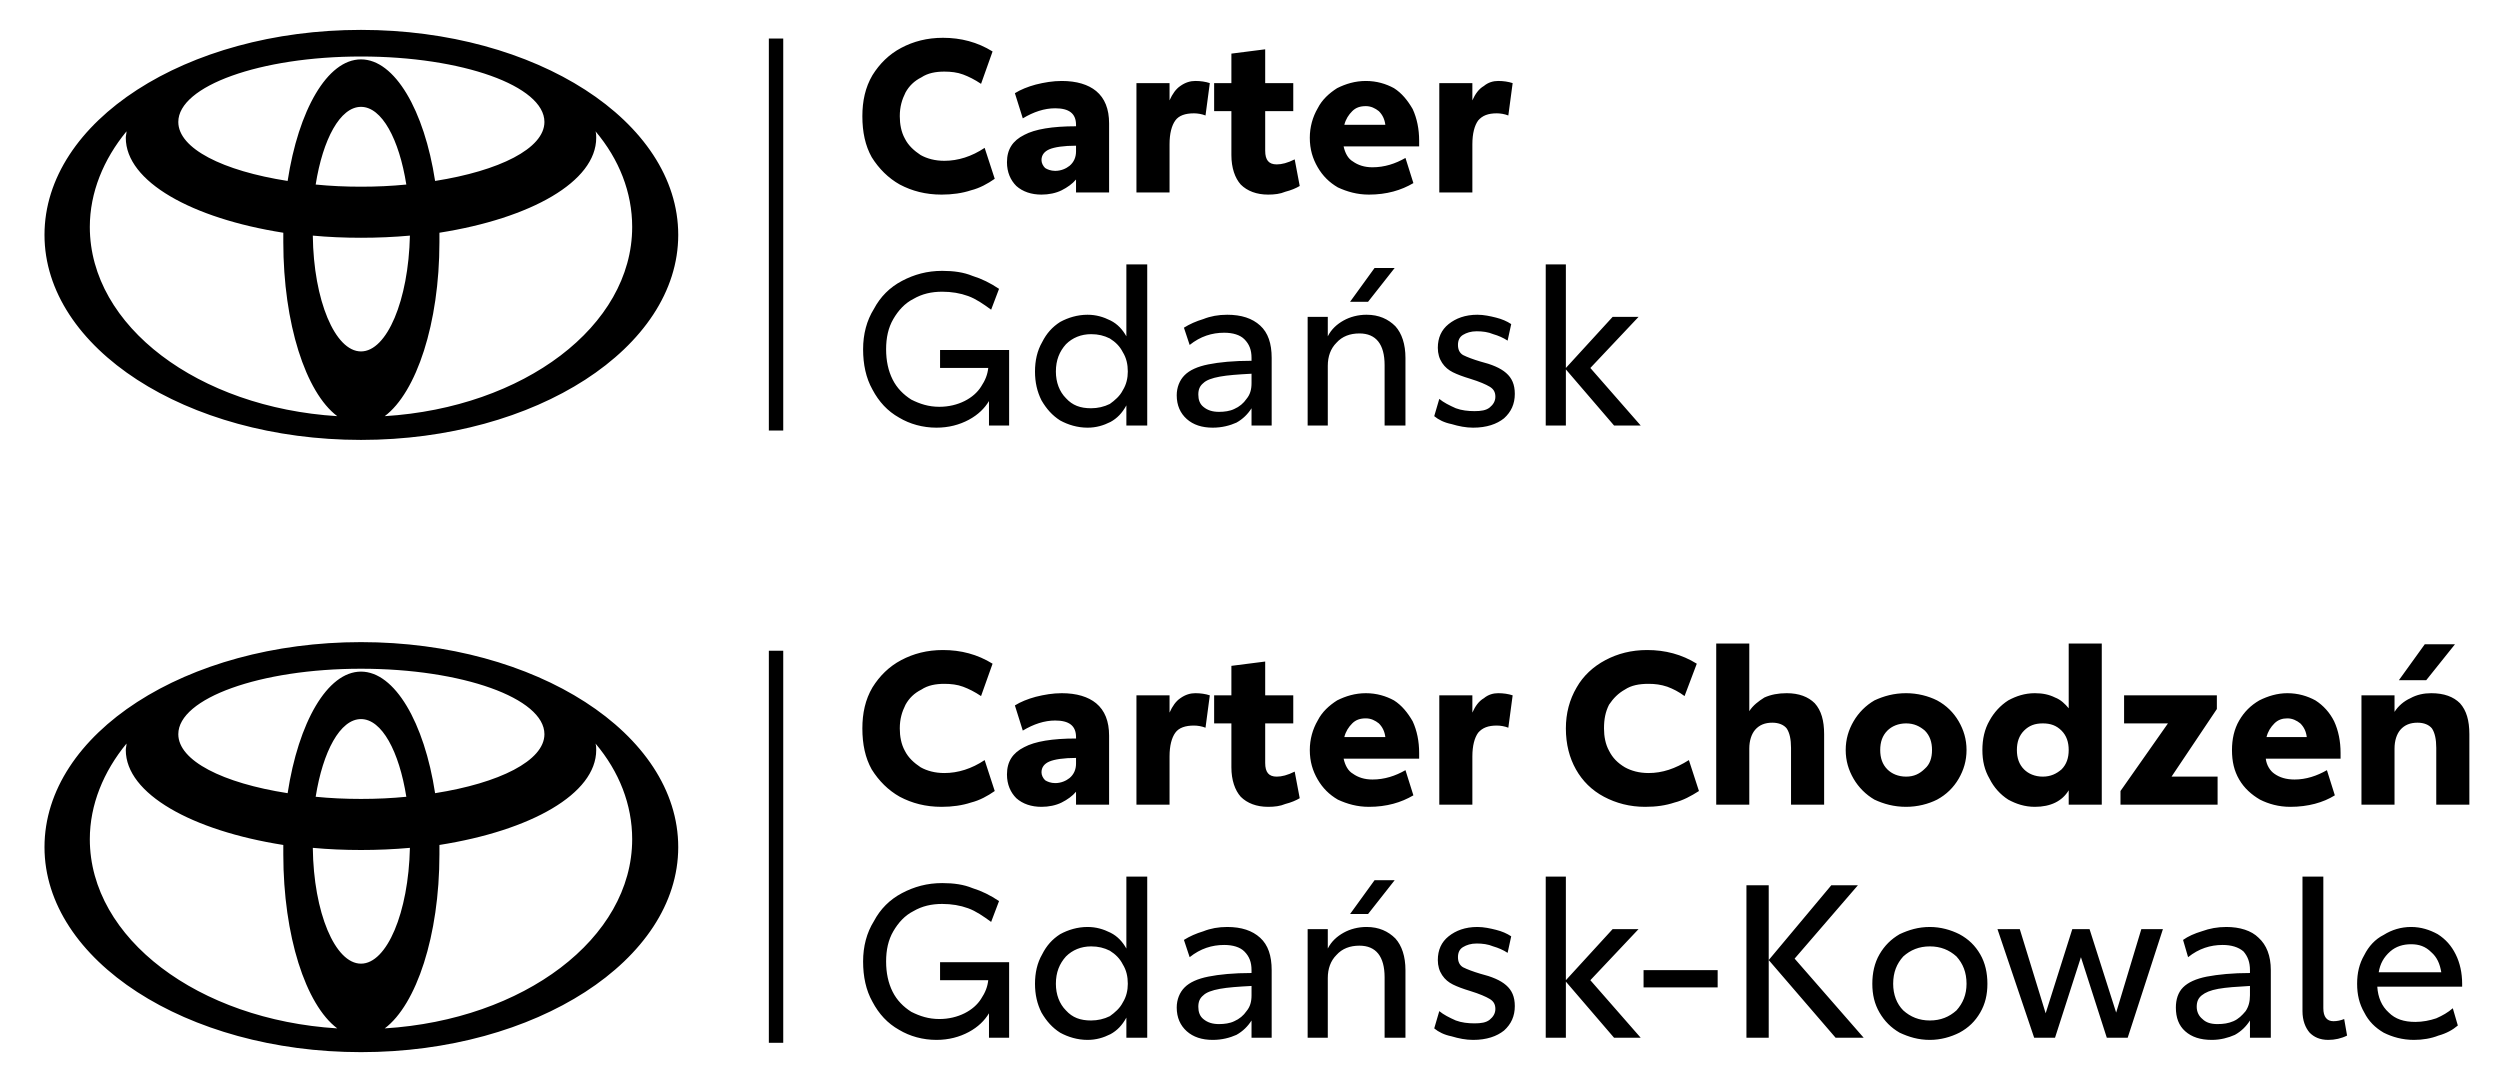
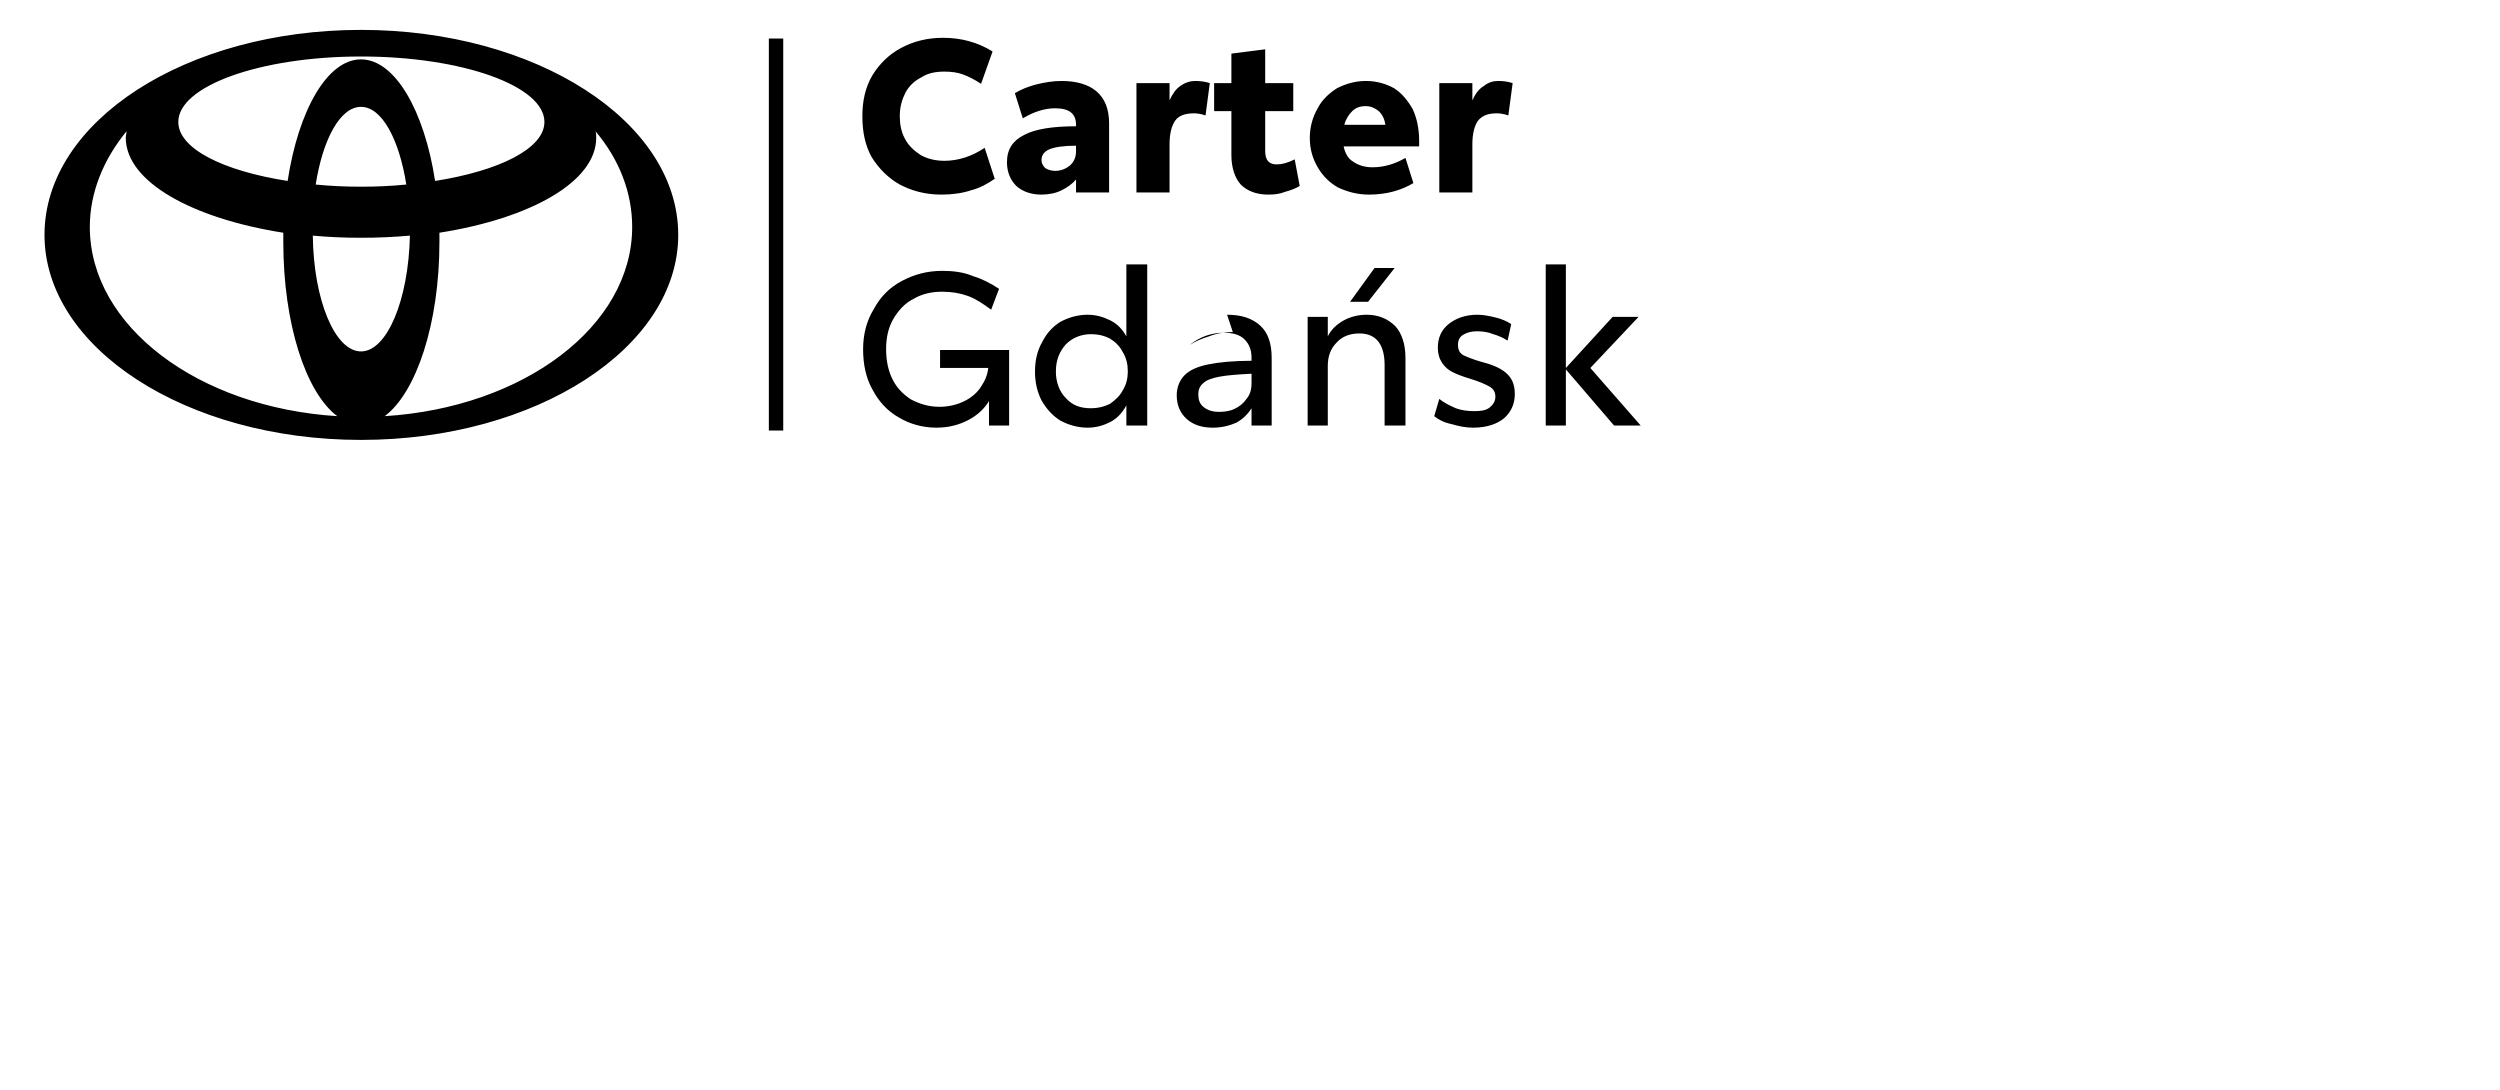
<svg xmlns="http://www.w3.org/2000/svg" id="Layer_1" version="1.1" viewBox="0 0 418.197 182.312">
-   <path d="M295.869,160.597l10.472-12.515h4.451l-10.59,12.275,11.553,13.236h-4.696l-11.191-12.996ZM295.869,148.082v25.511h-3.727v-25.511h3.727ZM157.491,134.966c-2.646,0-4.931-.602-6.975-1.683-1.927-1.083-3.492-2.649-4.696-4.573-1.081-1.925-1.565-4.211-1.565-6.858,0-2.529.484-4.813,1.687-6.86,1.203-1.925,2.768-3.49,4.813-4.571,2.045-1.083,4.329-1.685,6.98-1.685,3.008,0,5.772.721,8.301,2.287l-1.927,5.415c-1.081-.724-2.045-1.203-3.008-1.565-.959-.362-2.045-.482-3.126-.482-1.443,0-2.768.242-3.85.964-1.203.602-2.049,1.443-2.651,2.526-.602,1.203-.959,2.407-.959,3.972,0,1.323.24,2.646.841,3.73.602,1.203,1.565,2.045,2.646,2.766,1.081.602,2.407.964,3.972.964,2.284,0,4.573-.721,6.736-2.167l1.687,5.175c-1.203.841-2.529,1.565-3.972,1.925-1.443.482-3.13.721-4.935.721ZM177.59,115.956c2.524,0,4.451.602,5.772,1.685,1.448,1.203,2.167,3.008,2.167,5.415v11.551h-5.532v-2.167c-.602.721-1.448,1.323-2.407,1.805-.964.482-2.167.721-3.37.721-1.687,0-3.13-.479-4.211-1.443-.964-.964-1.565-2.287-1.565-3.972,0-2.164.964-3.61,2.886-4.571,1.805-.964,4.696-1.445,8.667-1.445v-.24c0-1.925-1.203-2.768-3.492-2.768-1.805,0-3.61.602-5.415,1.685l-1.321-4.211c.959-.602,2.162-1.083,3.488-1.443,1.443-.362,2.886-.602,4.334-.602ZM176.504,130.997c.964,0,1.805-.362,2.407-.844.724-.602,1.086-1.443,1.086-2.407v-.961c-2.049,0-3.61.24-4.456.602-.841.36-1.321.961-1.321,1.805,0,.482.24.961.602,1.323.362.24.964.482,1.683.482ZM199.968,115.956c.841,0,1.687.12,2.407.36l-.719,5.415c-.602-.24-1.325-.36-1.927-.36-1.443,0-2.529.36-3.13,1.203-.602.841-.959,2.164-.959,3.969v8.063h-5.537v-18.291h5.537v2.888c.479-1.083,1.081-1.925,1.805-2.407.841-.602,1.683-.841,2.524-.841ZM212.123,134.966c-1.927,0-3.492-.602-4.573-1.683-.964-1.083-1.565-2.768-1.565-4.935v-7.34h-2.886v-4.693h2.886v-4.933l5.654-.721v5.654h4.696v4.693h-4.696v6.618c0,1.565.602,2.287,1.927,2.287.841,0,1.805-.24,3.008-.841l.841,4.451c-.602.362-1.443.721-2.407.964-.841.36-1.805.479-2.886.479ZM228.969,134.966c-1.927,0-3.61-.479-5.175-1.203-1.443-.841-2.529-1.925-3.37-3.368-.841-1.445-1.321-3.008-1.321-4.933,0-1.805.479-3.49,1.321-4.935.724-1.443,1.927-2.526,3.248-3.368,1.448-.721,3.008-1.203,4.813-1.203s3.37.482,4.696,1.203c1.321.841,2.284,2.045,3.126,3.49.724,1.563,1.086,3.368,1.086,5.293v.964h-12.634c.24,1.083.719,2.045,1.565,2.526.841.602,1.922.964,3.248.964,2.045,0,3.85-.602,5.532-1.565l1.325,4.211c-2.045,1.203-4.451,1.925-7.459,1.925ZM231.738,123.295c-.122-.964-.484-1.685-1.086-2.287-.602-.482-1.321-.841-2.167-.841-.959,0-1.683.24-2.284.841s-1.081,1.323-1.325,2.287h6.862ZM250.628,115.956c.841,0,1.683.12,2.407.36l-.724,5.415c-.602-.24-1.321-.36-1.922-.36-1.448,0-2.407.36-3.13,1.203-.602.841-.964,2.164-.964,3.969v8.063h-5.532v-18.291h5.532v2.888c.484-1.083,1.086-1.925,1.927-2.407.719-.602,1.565-.841,2.407-.841ZM275.173,134.966c-2.524,0-4.813-.602-6.858-1.683-2.045-1.083-3.61-2.649-4.691-4.573-1.086-1.925-1.687-4.211-1.687-6.858,0-2.529.602-4.813,1.805-6.86,1.086-1.925,2.768-3.49,4.813-4.571,2.045-1.083,4.334-1.685,6.98-1.685,3.008,0,5.777.721,8.301,2.287l-2.045,5.415c-.964-.724-1.922-1.203-2.886-1.565-1.086-.362-2.045-.482-3.13-.482-1.565,0-2.886.242-3.972.964-1.081.602-1.922,1.443-2.646,2.526-.602,1.203-.841,2.407-.841,3.972,0,1.323.24,2.646.841,3.73.602,1.203,1.443,2.045,2.646,2.766,1.086.602,2.407.964,3.972.964,2.289,0,4.451-.721,6.74-2.167l1.683,5.175c-1.321.841-2.646,1.565-4.089,1.925-1.443.482-3.008.721-4.935.721ZM298.877,115.956c2.049,0,3.61.602,4.696,1.685,1.081,1.203,1.565,2.886,1.565,5.173v11.793h-5.537v-9.506c0-1.443-.24-2.526-.724-3.248-.479-.602-1.321-.964-2.407-.964-1.203,0-2.162.362-2.886,1.203-.602.721-.964,1.805-.964,3.128v9.387h-5.532v-26.954h5.532v11.311c.602-.964,1.565-1.685,2.529-2.287,1.081-.482,2.284-.721,3.727-.721ZM318.853,134.966c-2.045,0-3.732-.479-5.293-1.203-1.448-.841-2.651-2.045-3.492-3.488-.841-1.445-1.321-3.008-1.321-4.813s.479-3.37,1.321-4.813c.841-1.445,2.045-2.649,3.492-3.49,1.561-.721,3.248-1.203,5.293-1.203,1.927,0,3.732.482,5.175,1.203,1.565.841,2.768,2.045,3.61,3.49.841,1.443,1.321,3.008,1.321,4.813s-.479,3.368-1.321,4.813c-.841,1.443-2.045,2.646-3.61,3.488-1.443.724-3.248,1.203-5.175,1.203ZM318.853,129.913c1.325,0,2.284-.482,3.13-1.323.841-.721,1.203-1.805,1.203-3.128s-.362-2.407-1.203-3.25c-.846-.721-1.805-1.203-3.13-1.203s-2.407.482-3.13,1.203c-.841.844-1.203,1.925-1.203,3.25s.362,2.407,1.203,3.248c.724.721,1.805,1.203,3.13,1.203ZM351.582,107.653v26.954h-5.532v-2.407c-1.086,1.805-3.008,2.766-5.659,2.766-1.683,0-3.126-.479-4.451-1.203-1.321-.841-2.407-2.045-3.126-3.488-.846-1.445-1.203-3.008-1.203-4.813s.357-3.49,1.203-4.935c.719-1.323,1.805-2.526,3.126-3.368,1.325-.721,2.768-1.203,4.451-1.203,1.325,0,2.407.24,3.37.721.964.362,1.687,1.083,2.289,1.805v-10.83h5.532ZM341.716,129.913c1.325,0,2.284-.482,3.13-1.203.841-.841,1.203-1.925,1.203-3.248s-.362-2.407-1.203-3.25c-.846-.841-1.805-1.203-3.13-1.203s-2.284.362-3.13,1.203c-.841.844-1.203,1.925-1.203,3.25s.362,2.407,1.203,3.248c.724.721,1.805,1.203,3.13,1.203ZM354.712,132.32l7.939-11.311h-7.337v-4.693h15.52v2.287l-7.582,11.311h7.704v4.693h-16.244v-2.287ZM383.107,134.966c-1.922,0-3.61-.479-5.053-1.203-1.443-.841-2.646-1.925-3.488-3.368-.841-1.445-1.203-3.008-1.203-4.933,0-1.805.362-3.49,1.203-4.935.841-1.443,1.922-2.526,3.37-3.368,1.443-.721,3.008-1.203,4.691-1.203,1.805,0,3.37.482,4.691,1.203,1.325.841,2.407,2.045,3.13,3.49.724,1.563,1.081,3.368,1.081,5.293v.964h-12.512c.122,1.083.724,2.045,1.443,2.526.841.602,1.927.964,3.37.964,1.927,0,3.732-.602,5.415-1.565l1.325,4.211c-1.927,1.203-4.456,1.925-7.464,1.925ZM385.875,123.295c-.118-.964-.479-1.685-1.081-2.287-.602-.482-1.325-.841-2.167-.841s-1.565.24-2.167.841-1.081,1.323-1.321,2.287h6.736ZM406.693,115.956c2.167,0,3.732.602,4.813,1.685,1.081,1.203,1.565,2.886,1.565,5.173v11.793h-5.537v-9.506c0-1.443-.24-2.526-.719-3.248-.484-.602-1.325-.964-2.407-.964-1.203,0-2.167.362-2.891,1.203-.602.721-.964,1.805-.964,3.128v9.387h-5.532v-18.291h5.532v2.768c.602-.964,1.565-1.805,2.651-2.287,1.081-.602,2.284-.841,3.488-.841ZM405.612,107.772h5.053l-4.813,6.016h-4.573l4.334-6.016ZM168.805,160.959v12.634h-3.37v-4.092c-.724,1.203-1.805,2.287-3.37,3.128s-3.37,1.323-5.415,1.323c-2.284,0-4.451-.602-6.256-1.685-1.927-1.081-3.37-2.646-4.451-4.691-1.086-1.927-1.565-4.211-1.565-6.74s.602-4.813,1.805-6.738c1.081-2.045,2.646-3.61,4.691-4.693,2.049-1.081,4.211-1.683,6.74-1.683,1.927,0,3.61.24,5.053.841,1.565.482,3.008,1.203,4.451,2.167l-1.321,3.488c-1.325-.961-2.529-1.805-3.85-2.284-1.325-.482-2.768-.724-4.334-.724-1.805,0-3.37.362-4.813,1.203-1.443.724-2.529,1.927-3.37,3.37s-1.203,3.128-1.203,5.053.362,3.61,1.086,5.055c.719,1.443,1.805,2.526,3.126,3.368,1.443.724,2.891,1.203,4.696,1.203,1.561,0,3.008-.36,4.211-.961s2.162-1.445,2.764-2.407c.724-1.083,1.086-2.047,1.203-3.128h-8.061v-3.008h11.553ZM191.907,146.639v26.954h-3.488v-3.37c-.724,1.323-1.565,2.167-2.651,2.768-1.203.602-2.407.961-3.85.961-1.683,0-3.248-.482-4.573-1.203-1.321-.841-2.284-1.925-3.126-3.368-.724-1.445-1.086-3.008-1.086-4.813s.362-3.49,1.203-4.935c.724-1.443,1.687-2.526,3.008-3.368,1.325-.721,2.891-1.203,4.573-1.203,1.443,0,2.646.36,3.85.961s2.049,1.565,2.651,2.649v-12.033h3.488ZM182.521,170.705c1.086,0,2.167-.242,3.13-.721.841-.602,1.683-1.325,2.167-2.287.602-.964.841-2.047.841-3.128,0-1.203-.24-2.287-.841-3.25-.484-.961-1.203-1.685-2.167-2.287-.964-.479-1.927-.721-3.13-.721-1.683,0-3.126.602-4.211,1.685-1.081,1.203-1.683,2.646-1.683,4.573,0,1.805.602,3.368,1.683,4.451,1.086,1.203,2.407,1.685,4.211,1.685ZM205.265,155.062c2.407,0,4.211.602,5.532,1.805,1.325,1.203,1.927,3.008,1.927,5.415v11.311h-3.37v-2.888c-.602.961-1.443,1.805-2.529,2.407-1.081.482-2.407.841-3.967.841-1.805,0-3.253-.482-4.334-1.443-1.081-.964-1.683-2.287-1.683-3.972,0-1.323.479-2.526,1.321-3.368.841-.844,2.167-1.445,3.972-1.805,1.805-.362,4.211-.602,7.22-.602v-.482c0-1.323-.362-2.287-1.203-3.128-.724-.724-1.927-1.083-3.37-1.083-2.045,0-3.972.602-5.777,2.045l-.959-2.888c.959-.602,2.045-1.081,3.248-1.443,1.203-.482,2.524-.721,3.972-.721ZM203.94,171.307c.841,0,1.805-.12,2.529-.482.841-.362,1.561-.964,2.045-1.685.602-.721.841-1.563.841-2.646v-1.565c-2.284.12-3.972.242-5.293.482-1.325.24-2.289.602-2.768,1.083-.602.482-.841,1.083-.841,1.925s.24,1.565.841,2.045c.719.602,1.565.844,2.646.844ZM228.607,155.062c2.045,0,3.61.721,4.813,1.925,1.081,1.203,1.683,3.008,1.683,5.295v11.311h-3.488v-10.108c0-3.49-1.443-5.295-4.211-5.295-1.565,0-2.886.482-3.85,1.565-.964.961-1.443,2.284-1.443,3.85v9.988h-3.37v-18.171h3.37v3.25c.602-1.203,1.561-2.047,2.646-2.649,1.081-.602,2.407-.961,3.85-.961ZM239.916,172.028l.846-2.888c.719.602,1.683,1.083,2.764,1.565.964.36,2.049.482,3.13.482s1.927-.122,2.529-.602c.602-.482.959-1.083.959-1.805,0-.844-.357-1.325-.959-1.685-.602-.362-1.687-.844-3.253-1.323-1.203-.362-2.162-.724-2.886-1.083-.724-.362-1.325-.844-1.805-1.565s-.724-1.563-.724-2.526c0-1.685.602-3.008,1.805-3.972,1.203-.961,2.768-1.563,4.813-1.563,1.086,0,2.167.24,3.13.482.964.24,1.805.602,2.529,1.081l-.602,2.768c-.724-.482-1.565-.841-2.407-1.083-.846-.36-1.805-.482-2.768-.482s-1.687.242-2.289.602c-.602.362-.841.964-.841,1.685s.24,1.323.841,1.685c.724.362,1.687.721,2.891,1.083,1.922.482,3.37,1.083,4.329,1.925.964.841,1.448,1.925,1.448,3.49,0,1.685-.602,3.008-1.805,4.092-1.203.961-2.891,1.563-5.175,1.563-1.203,0-2.407-.24-3.61-.602-1.203-.24-2.167-.721-2.891-1.323ZM258.567,146.639h3.37v17.328l7.821-8.545h4.334l-8.061,8.545,8.423,9.626h-4.456l-8.061-9.387v9.387h-3.37v-26.954ZM287.328,162.282v2.888h-12.395v-2.888h12.395ZM322.825,173.953c-1.927,0-3.492-.482-5.053-1.203-1.448-.841-2.529-1.925-3.37-3.368-.841-1.445-1.203-3.008-1.203-4.813s.362-3.49,1.203-4.935c.841-1.443,1.922-2.526,3.37-3.368,1.561-.721,3.126-1.203,5.053-1.203,1.805,0,3.488.482,4.931,1.203,1.565.841,2.651,1.925,3.492,3.368.841,1.445,1.203,3.13,1.203,4.935s-.362,3.368-1.203,4.813c-.841,1.443-1.927,2.526-3.492,3.368-1.443.721-3.126,1.203-4.931,1.203ZM322.825,170.705c1.805,0,3.248-.602,4.451-1.685,1.081-1.203,1.683-2.646,1.683-4.451,0-1.927-.602-3.37-1.683-4.573-1.203-1.083-2.646-1.685-4.451-1.685s-3.248.602-4.451,1.685c-1.086,1.203-1.687,2.646-1.687,4.573,0,1.805.602,3.368,1.687,4.451,1.203,1.083,2.646,1.685,4.451,1.685ZM361.81,155.422l-5.894,18.171h-3.492l-4.329-13.478-4.334,13.478h-3.488l-6.139-18.171h3.732l4.329,14.08,4.456-14.08h2.886l4.451,13.96,4.211-13.96h3.61ZM372.399,155.062c2.284,0,4.211.602,5.415,1.805,1.325,1.203,2.045,3.008,2.045,5.415v11.311h-3.488v-2.888c-.602.961-1.443,1.805-2.529,2.407-1.081.482-2.407.841-3.85.841-1.927,0-3.37-.482-4.451-1.443-1.086-.964-1.565-2.287-1.565-3.972,0-1.323.362-2.526,1.203-3.368.841-.844,2.167-1.445,3.972-1.805,1.922-.362,4.329-.602,7.22-.602v-.482c0-1.323-.362-2.287-1.086-3.128-.841-.724-2.045-1.083-3.488-1.083-2.045,0-3.972.602-5.777,2.045l-.841-2.888c.841-.602,1.927-1.081,3.13-1.443,1.321-.482,2.646-.721,4.089-.721ZM370.956,171.307c.964,0,1.805-.12,2.646-.482s1.443-.964,2.045-1.685c.484-.721.724-1.563.724-2.646v-1.565c-2.167.12-3.972.242-5.297.482-1.321.24-2.162.602-2.764,1.083s-.846,1.083-.846,1.925.362,1.565.964,2.045c.602.602,1.443.844,2.529.844ZM389.485,173.953c-1.443,0-2.407-.482-3.126-1.203-.724-.841-1.203-2.045-1.203-3.61v-22.5h3.488v22.019c0,1.445.602,2.167,1.683,2.167.602,0,1.203-.12,1.805-.362l.484,2.768c-.964.482-2.045.721-3.13.721ZM411.868,165.048h-14.2c.122,1.805.724,3.25,1.927,4.334,1.081,1.081,2.524,1.563,4.451,1.563,1.203,0,2.407-.24,3.488-.602,1.086-.482,1.927-.961,2.768-1.685l.841,2.888c-.841.721-1.922,1.323-3.248,1.685-1.203.482-2.646.721-4.089.721-1.927,0-3.61-.482-5.058-1.203-1.443-.841-2.524-1.925-3.248-3.368-.841-1.445-1.203-3.008-1.203-4.813s.362-3.37,1.203-4.813c.724-1.445,1.805-2.649,3.248-3.37,1.325-.841,2.891-1.323,4.573-1.323s3.13.482,4.451,1.203c1.325.841,2.289,1.925,3.008,3.368.724,1.445,1.086,3.13,1.086,4.935v.479ZM408.376,162.642c-.24-1.443-.719-2.526-1.683-3.368-.964-.964-2.045-1.323-3.37-1.323s-2.524.36-3.488,1.203c-1.086.961-1.687,2.045-1.927,3.488h10.468ZM229.933,147.241h3.365l-4.451,5.654h-3.008l4.094-5.654ZM131.019,108.856v65.579h-2.407v-65.579h2.407ZM60.387,107.413c29.241,0,53.067,15.281,53.067,34.294,0,18.891-23.826,34.294-53.067,34.294s-52.944-15.403-52.944-34.294c0-19.013,23.704-34.294,52.944-34.294ZM15.025,140.381c0,16.606,18.171,30.204,41.391,31.647-5.293-3.972-9.025-15.523-9.025-29.118v-1.565c-15.281-2.407-26.35-8.543-26.35-15.882,0-.362.122-.724.122-1.083-3.854,4.693-6.139,10.228-6.139,16.002ZM60.387,161.199c4.334,0,7.944-8.543,8.183-19.372-2.646.24-5.415.36-8.183.36s-5.532-.12-8.061-.36c.122,10.83,3.732,19.372,8.061,19.372ZM64.359,172.028c23.224-1.443,41.391-15.041,41.391-31.647,0-5.774-2.162-11.309-6.134-16.002.118.36.118.721.118,1.083,0,7.34-10.947,13.476-26.228,15.882v1.565c0,13.596-3.854,25.147-9.147,29.118ZM52.806,133.283c2.407.24,4.935.36,7.582.36s5.175-.12,7.582-.36c-1.203-7.582-4.089-12.996-7.582-12.996s-6.378,5.415-7.582,12.996ZM60.387,112.346c5.654,0,10.59,8.543,12.395,20.336,10.707-1.685,18.289-5.415,18.289-9.868,0-6.016-13.716-10.949-30.684-10.949-16.846,0-30.561,4.933-30.561,10.949,0,4.454,7.459,8.183,18.289,9.868,1.805-11.793,6.618-20.336,12.273-20.336Z" fill-rule="evenodd" />
-   <path d="M157.491,32.553c-2.646,0-4.931-.602-6.975-1.683-1.927-1.083-3.492-2.649-4.696-4.573-1.081-1.925-1.565-4.211-1.565-6.858,0-2.529.484-4.813,1.687-6.86,1.203-1.925,2.768-3.49,4.813-4.571,2.045-1.083,4.329-1.685,6.98-1.685,3.008,0,5.772.721,8.301,2.287l-1.927,5.415c-1.081-.724-2.045-1.203-3.008-1.565-.959-.362-2.045-.482-3.126-.482-1.443,0-2.768.242-3.85.964-1.203.602-2.049,1.443-2.651,2.526-.602,1.203-.959,2.407-.959,3.972,0,1.323.24,2.646.841,3.73.602,1.203,1.565,2.045,2.646,2.766,1.081.602,2.407.964,3.972.964,2.284,0,4.573-.721,6.736-2.167l1.687,5.175c-1.203.841-2.529,1.565-3.972,1.925-1.443.482-3.13.721-4.935.721ZM177.59,13.543c2.524,0,4.451.602,5.772,1.685,1.448,1.203,2.167,3.008,2.167,5.415v11.551h-5.532v-2.167c-.602.721-1.448,1.323-2.407,1.805-.964.482-2.167.721-3.37.721-1.687,0-3.13-.479-4.211-1.443-.964-.964-1.565-2.287-1.565-3.972,0-2.164.964-3.61,2.886-4.571,1.805-.964,4.696-1.445,8.667-1.445v-.24c0-1.925-1.203-2.768-3.492-2.768-1.805,0-3.61.602-5.415,1.685l-1.321-4.211c.959-.602,2.162-1.083,3.488-1.443,1.443-.362,2.886-.602,4.334-.602ZM176.504,28.584c.964,0,1.805-.362,2.407-.844.724-.602,1.086-1.443,1.086-2.407v-.961c-2.049,0-3.61.24-4.456.602-.841.36-1.321.961-1.321,1.805,0,.482.24.961.602,1.323.362.24.964.482,1.683.482ZM199.968,13.543c.841,0,1.687.12,2.407.36l-.719,5.415c-.602-.24-1.325-.36-1.927-.36-1.443,0-2.529.36-3.13,1.203-.602.841-.959,2.164-.959,3.969v8.063h-5.537V13.902h5.537v2.888c.479-1.083,1.081-1.925,1.805-2.407.841-.602,1.683-.841,2.524-.841ZM212.123,32.553c-1.927,0-3.492-.602-4.573-1.683-.964-1.083-1.565-2.768-1.565-4.935v-7.34h-2.886v-4.693h2.886v-4.933l5.654-.721v5.654h4.696v4.693h-4.696v6.618c0,1.565.602,2.287,1.927,2.287.841,0,1.805-.24,3.008-.841l.841,4.451c-.602.362-1.443.721-2.407.964-.841.36-1.805.479-2.886.479ZM228.969,32.553c-1.927,0-3.61-.479-5.175-1.203-1.443-.841-2.529-1.925-3.37-3.368-.841-1.445-1.321-3.008-1.321-4.933,0-1.805.479-3.49,1.321-4.935.724-1.443,1.927-2.526,3.248-3.368,1.448-.721,3.008-1.203,4.813-1.203s3.37.482,4.696,1.203c1.321.841,2.284,2.045,3.126,3.49.724,1.563,1.086,3.368,1.086,5.293v.964h-12.634c.24,1.083.719,2.045,1.565,2.526.841.602,1.922.964,3.248.964,2.045,0,3.85-.602,5.532-1.565l1.325,4.211c-2.045,1.203-4.451,1.925-7.459,1.925ZM231.738,20.882c-.122-.964-.484-1.685-1.086-2.287-.602-.482-1.321-.841-2.167-.841-.959,0-1.683.24-2.284.841s-1.081,1.323-1.325,2.287h6.862ZM250.628,13.543c.841,0,1.683.12,2.407.36l-.724,5.415c-.602-.24-1.321-.36-1.922-.36-1.448,0-2.407.36-3.13,1.203-.602.841-.964,2.164-.964,3.969v8.063h-5.532V13.902h5.532v2.888c.484-1.083,1.086-1.925,1.927-2.407.719-.602,1.565-.841,2.407-.841ZM168.805,58.546v12.634h-3.37v-4.092c-.724,1.203-1.805,2.287-3.37,3.128s-3.37,1.323-5.415,1.323c-2.284,0-4.451-.602-6.256-1.685-1.927-1.081-3.37-2.646-4.451-4.691-1.086-1.927-1.565-4.211-1.565-6.74s.602-4.813,1.805-6.738c1.081-2.045,2.646-3.61,4.691-4.693,2.049-1.081,4.211-1.683,6.74-1.683,1.927,0,3.61.24,5.053.841,1.565.482,3.008,1.203,4.451,2.167l-1.321,3.488c-1.325-.961-2.529-1.805-3.85-2.284-1.325-.482-2.768-.724-4.334-.724-1.805,0-3.37.362-4.813,1.203-1.443.724-2.529,1.927-3.37,3.37s-1.203,3.128-1.203,5.053.362,3.61,1.086,5.055c.719,1.443,1.805,2.526,3.126,3.368,1.443.724,2.891,1.203,4.696,1.203,1.561,0,3.008-.36,4.211-.961s2.162-1.445,2.764-2.407c.724-1.083,1.086-2.047,1.203-3.128h-8.061v-3.008h11.553ZM191.907,44.227v26.954h-3.488v-3.37c-.724,1.323-1.565,2.167-2.651,2.768-1.203.602-2.407.961-3.85.961-1.683,0-3.248-.482-4.573-1.203-1.321-.841-2.284-1.925-3.126-3.368-.724-1.445-1.086-3.008-1.086-4.813s.362-3.49,1.203-4.935c.724-1.443,1.687-2.526,3.008-3.368,1.325-.721,2.891-1.203,4.573-1.203,1.443,0,2.646.36,3.85.961s2.049,1.565,2.651,2.649v-12.033h3.488ZM182.521,68.292c1.086,0,2.167-.242,3.13-.721.841-.602,1.683-1.325,2.167-2.287.602-.964.841-2.047.841-3.128,0-1.203-.24-2.287-.841-3.25-.484-.961-1.203-1.685-2.167-2.287-.964-.479-1.927-.721-3.13-.721-1.683,0-3.126.602-4.211,1.685-1.081,1.203-1.683,2.646-1.683,4.573,0,1.805.602,3.368,1.683,4.451,1.086,1.203,2.407,1.685,4.211,1.685ZM205.265,52.65c2.407,0,4.211.602,5.532,1.805,1.325,1.203,1.927,3.008,1.927,5.415v11.311h-3.37v-2.888c-.602.961-1.443,1.805-2.529,2.407-1.081.482-2.407.841-3.967.841-1.805,0-3.253-.482-4.334-1.443-1.081-.964-1.683-2.287-1.683-3.972,0-1.323.479-2.526,1.321-3.368.841-.844,2.167-1.445,3.972-1.805,1.805-.362,4.211-.602,7.22-.602v-.482c0-1.323-.362-2.287-1.203-3.128-.724-.724-1.927-1.083-3.37-1.083-2.045,0-3.972.602-5.777,2.045l-.959-2.888c.959-.602,2.045-1.081,3.248-1.443,1.203-.482,2.524-.721,3.972-.721ZM203.94,68.894c.841,0,1.805-.12,2.529-.482.841-.362,1.561-.964,2.045-1.685.602-.721.841-1.563.841-2.646v-1.565c-2.284.12-3.972.242-5.293.482-1.325.24-2.289.602-2.768,1.083-.602.482-.841,1.083-.841,1.925s.24,1.565.841,2.045c.719.602,1.565.844,2.646.844ZM228.607,52.65c2.045,0,3.61.721,4.813,1.925,1.081,1.203,1.683,3.008,1.683,5.295v11.311h-3.488v-10.108c0-3.49-1.443-5.295-4.211-5.295-1.565,0-2.886.482-3.85,1.565-.964.961-1.443,2.284-1.443,3.85v9.988h-3.37v-18.171h3.37v3.25c.602-1.203,1.561-2.047,2.646-2.649,1.081-.602,2.407-.961,3.85-.961ZM239.916,69.615l.846-2.888c.719.602,1.683,1.083,2.764,1.565.964.36,2.049.482,3.13.482s1.927-.122,2.529-.602c.602-.482.959-1.083.959-1.805,0-.844-.357-1.325-.959-1.685-.602-.362-1.687-.844-3.253-1.323-1.203-.362-2.162-.724-2.886-1.083-.724-.362-1.325-.844-1.805-1.565s-.724-1.563-.724-2.526c0-1.685.602-3.008,1.805-3.972,1.203-.961,2.768-1.563,4.813-1.563,1.086,0,2.167.24,3.13.482.964.24,1.805.602,2.529,1.081l-.602,2.768c-.724-.482-1.565-.841-2.407-1.083-.846-.36-1.805-.482-2.768-.482s-1.687.242-2.289.602c-.602.362-.841.964-.841,1.685s.24,1.323.841,1.685c.724.362,1.687.721,2.891,1.083,1.922.482,3.37,1.083,4.329,1.925.964.841,1.448,1.925,1.448,3.49,0,1.685-.602,3.008-1.805,4.092-1.203.961-2.891,1.563-5.175,1.563-1.203,0-2.407-.24-3.61-.602-1.203-.24-2.167-.721-2.891-1.323ZM258.567,44.227h3.37v17.328l7.821-8.545h4.334l-8.061,8.545,8.423,9.626h-4.456l-8.061-9.387v9.387h-3.37v-26.954ZM229.933,44.828h3.365l-4.451,5.654h-3.008l4.094-5.654ZM131.019,6.443v65.579h-2.407V6.443h2.407ZM60.387,5c29.241,0,53.067,15.281,53.067,34.294,0,18.891-23.826,34.294-53.067,34.294S7.443,58.184,7.443,39.294C7.443,20.281,31.147,5,60.387,5ZM15.025,37.968c0,16.606,18.171,30.204,41.391,31.647-5.293-3.972-9.025-15.523-9.025-29.118v-1.565c-15.281-2.407-26.35-8.543-26.35-15.882,0-.362.122-.724.122-1.083-3.854,4.693-6.139,10.228-6.139,16.002ZM64.359,69.615c23.224-1.443,41.391-15.041,41.391-31.647,0-5.774-2.162-11.309-6.134-16.002.118.36.118.721.118,1.083,0,7.34-10.947,13.476-26.228,15.882v1.565c0,13.596-3.854,25.147-9.147,29.118ZM60.387,58.786c4.334,0,7.944-8.543,8.183-19.372-2.646.24-5.415.36-8.183.36s-5.532-.12-8.061-.36c.122,10.83,3.732,19.372,8.061,19.372ZM52.806,30.871c2.407.24,4.935.36,7.582.36s5.175-.12,7.582-.36c-1.203-7.582-4.089-12.996-7.582-12.996s-6.378,5.415-7.582,12.996ZM60.387,9.933c5.654,0,10.59,8.543,12.395,20.336,10.707-1.685,18.289-5.415,18.289-9.868,0-6.016-13.716-10.949-30.684-10.949-16.846,0-30.561,4.933-30.561,10.949,0,4.454,7.459,8.183,18.289,9.868,1.805-11.793,6.618-20.336,12.273-20.336Z" fill-rule="evenodd" />
+   <path d="M157.491,32.553c-2.646,0-4.931-.602-6.975-1.683-1.927-1.083-3.492-2.649-4.696-4.573-1.081-1.925-1.565-4.211-1.565-6.858,0-2.529.484-4.813,1.687-6.86,1.203-1.925,2.768-3.49,4.813-4.571,2.045-1.083,4.329-1.685,6.98-1.685,3.008,0,5.772.721,8.301,2.287l-1.927,5.415c-1.081-.724-2.045-1.203-3.008-1.565-.959-.362-2.045-.482-3.126-.482-1.443,0-2.768.242-3.85.964-1.203.602-2.049,1.443-2.651,2.526-.602,1.203-.959,2.407-.959,3.972,0,1.323.24,2.646.841,3.73.602,1.203,1.565,2.045,2.646,2.766,1.081.602,2.407.964,3.972.964,2.284,0,4.573-.721,6.736-2.167l1.687,5.175c-1.203.841-2.529,1.565-3.972,1.925-1.443.482-3.13.721-4.935.721ZM177.59,13.543c2.524,0,4.451.602,5.772,1.685,1.448,1.203,2.167,3.008,2.167,5.415v11.551h-5.532v-2.167c-.602.721-1.448,1.323-2.407,1.805-.964.482-2.167.721-3.37.721-1.687,0-3.13-.479-4.211-1.443-.964-.964-1.565-2.287-1.565-3.972,0-2.164.964-3.61,2.886-4.571,1.805-.964,4.696-1.445,8.667-1.445v-.24c0-1.925-1.203-2.768-3.492-2.768-1.805,0-3.61.602-5.415,1.685l-1.321-4.211c.959-.602,2.162-1.083,3.488-1.443,1.443-.362,2.886-.602,4.334-.602ZM176.504,28.584c.964,0,1.805-.362,2.407-.844.724-.602,1.086-1.443,1.086-2.407v-.961c-2.049,0-3.61.24-4.456.602-.841.36-1.321.961-1.321,1.805,0,.482.24.961.602,1.323.362.24.964.482,1.683.482ZM199.968,13.543c.841,0,1.687.12,2.407.36l-.719,5.415c-.602-.24-1.325-.36-1.927-.36-1.443,0-2.529.36-3.13,1.203-.602.841-.959,2.164-.959,3.969v8.063h-5.537V13.902h5.537v2.888c.479-1.083,1.081-1.925,1.805-2.407.841-.602,1.683-.841,2.524-.841ZM212.123,32.553c-1.927,0-3.492-.602-4.573-1.683-.964-1.083-1.565-2.768-1.565-4.935v-7.34h-2.886v-4.693h2.886v-4.933l5.654-.721v5.654h4.696v4.693h-4.696v6.618c0,1.565.602,2.287,1.927,2.287.841,0,1.805-.24,3.008-.841l.841,4.451c-.602.362-1.443.721-2.407.964-.841.36-1.805.479-2.886.479ZM228.969,32.553c-1.927,0-3.61-.479-5.175-1.203-1.443-.841-2.529-1.925-3.37-3.368-.841-1.445-1.321-3.008-1.321-4.933,0-1.805.479-3.49,1.321-4.935.724-1.443,1.927-2.526,3.248-3.368,1.448-.721,3.008-1.203,4.813-1.203s3.37.482,4.696,1.203c1.321.841,2.284,2.045,3.126,3.49.724,1.563,1.086,3.368,1.086,5.293v.964h-12.634c.24,1.083.719,2.045,1.565,2.526.841.602,1.922.964,3.248.964,2.045,0,3.85-.602,5.532-1.565l1.325,4.211c-2.045,1.203-4.451,1.925-7.459,1.925ZM231.738,20.882c-.122-.964-.484-1.685-1.086-2.287-.602-.482-1.321-.841-2.167-.841-.959,0-1.683.24-2.284.841s-1.081,1.323-1.325,2.287h6.862ZM250.628,13.543c.841,0,1.683.12,2.407.36l-.724,5.415c-.602-.24-1.321-.36-1.922-.36-1.448,0-2.407.36-3.13,1.203-.602.841-.964,2.164-.964,3.969v8.063h-5.532V13.902h5.532v2.888c.484-1.083,1.086-1.925,1.927-2.407.719-.602,1.565-.841,2.407-.841ZM168.805,58.546v12.634h-3.37v-4.092c-.724,1.203-1.805,2.287-3.37,3.128s-3.37,1.323-5.415,1.323c-2.284,0-4.451-.602-6.256-1.685-1.927-1.081-3.37-2.646-4.451-4.691-1.086-1.927-1.565-4.211-1.565-6.74s.602-4.813,1.805-6.738c1.081-2.045,2.646-3.61,4.691-4.693,2.049-1.081,4.211-1.683,6.74-1.683,1.927,0,3.61.24,5.053.841,1.565.482,3.008,1.203,4.451,2.167l-1.321,3.488c-1.325-.961-2.529-1.805-3.85-2.284-1.325-.482-2.768-.724-4.334-.724-1.805,0-3.37.362-4.813,1.203-1.443.724-2.529,1.927-3.37,3.37s-1.203,3.128-1.203,5.053.362,3.61,1.086,5.055c.719,1.443,1.805,2.526,3.126,3.368,1.443.724,2.891,1.203,4.696,1.203,1.561,0,3.008-.36,4.211-.961s2.162-1.445,2.764-2.407c.724-1.083,1.086-2.047,1.203-3.128h-8.061v-3.008h11.553ZM191.907,44.227v26.954h-3.488v-3.37c-.724,1.323-1.565,2.167-2.651,2.768-1.203.602-2.407.961-3.85.961-1.683,0-3.248-.482-4.573-1.203-1.321-.841-2.284-1.925-3.126-3.368-.724-1.445-1.086-3.008-1.086-4.813s.362-3.49,1.203-4.935c.724-1.443,1.687-2.526,3.008-3.368,1.325-.721,2.891-1.203,4.573-1.203,1.443,0,2.646.36,3.85.961s2.049,1.565,2.651,2.649v-12.033h3.488ZM182.521,68.292c1.086,0,2.167-.242,3.13-.721.841-.602,1.683-1.325,2.167-2.287.602-.964.841-2.047.841-3.128,0-1.203-.24-2.287-.841-3.25-.484-.961-1.203-1.685-2.167-2.287-.964-.479-1.927-.721-3.13-.721-1.683,0-3.126.602-4.211,1.685-1.081,1.203-1.683,2.646-1.683,4.573,0,1.805.602,3.368,1.683,4.451,1.086,1.203,2.407,1.685,4.211,1.685ZM205.265,52.65c2.407,0,4.211.602,5.532,1.805,1.325,1.203,1.927,3.008,1.927,5.415v11.311h-3.37v-2.888c-.602.961-1.443,1.805-2.529,2.407-1.081.482-2.407.841-3.967.841-1.805,0-3.253-.482-4.334-1.443-1.081-.964-1.683-2.287-1.683-3.972,0-1.323.479-2.526,1.321-3.368.841-.844,2.167-1.445,3.972-1.805,1.805-.362,4.211-.602,7.22-.602v-.482c0-1.323-.362-2.287-1.203-3.128-.724-.724-1.927-1.083-3.37-1.083-2.045,0-3.972.602-5.777,2.045c.959-.602,2.045-1.081,3.248-1.443,1.203-.482,2.524-.721,3.972-.721ZM203.94,68.894c.841,0,1.805-.12,2.529-.482.841-.362,1.561-.964,2.045-1.685.602-.721.841-1.563.841-2.646v-1.565c-2.284.12-3.972.242-5.293.482-1.325.24-2.289.602-2.768,1.083-.602.482-.841,1.083-.841,1.925s.24,1.565.841,2.045c.719.602,1.565.844,2.646.844ZM228.607,52.65c2.045,0,3.61.721,4.813,1.925,1.081,1.203,1.683,3.008,1.683,5.295v11.311h-3.488v-10.108c0-3.49-1.443-5.295-4.211-5.295-1.565,0-2.886.482-3.85,1.565-.964.961-1.443,2.284-1.443,3.85v9.988h-3.37v-18.171h3.37v3.25c.602-1.203,1.561-2.047,2.646-2.649,1.081-.602,2.407-.961,3.85-.961ZM239.916,69.615l.846-2.888c.719.602,1.683,1.083,2.764,1.565.964.36,2.049.482,3.13.482s1.927-.122,2.529-.602c.602-.482.959-1.083.959-1.805,0-.844-.357-1.325-.959-1.685-.602-.362-1.687-.844-3.253-1.323-1.203-.362-2.162-.724-2.886-1.083-.724-.362-1.325-.844-1.805-1.565s-.724-1.563-.724-2.526c0-1.685.602-3.008,1.805-3.972,1.203-.961,2.768-1.563,4.813-1.563,1.086,0,2.167.24,3.13.482.964.24,1.805.602,2.529,1.081l-.602,2.768c-.724-.482-1.565-.841-2.407-1.083-.846-.36-1.805-.482-2.768-.482s-1.687.242-2.289.602c-.602.362-.841.964-.841,1.685s.24,1.323.841,1.685c.724.362,1.687.721,2.891,1.083,1.922.482,3.37,1.083,4.329,1.925.964.841,1.448,1.925,1.448,3.49,0,1.685-.602,3.008-1.805,4.092-1.203.961-2.891,1.563-5.175,1.563-1.203,0-2.407-.24-3.61-.602-1.203-.24-2.167-.721-2.891-1.323ZM258.567,44.227h3.37v17.328l7.821-8.545h4.334l-8.061,8.545,8.423,9.626h-4.456l-8.061-9.387v9.387h-3.37v-26.954ZM229.933,44.828h3.365l-4.451,5.654h-3.008l4.094-5.654ZM131.019,6.443v65.579h-2.407V6.443h2.407ZM60.387,5c29.241,0,53.067,15.281,53.067,34.294,0,18.891-23.826,34.294-53.067,34.294S7.443,58.184,7.443,39.294C7.443,20.281,31.147,5,60.387,5ZM15.025,37.968c0,16.606,18.171,30.204,41.391,31.647-5.293-3.972-9.025-15.523-9.025-29.118v-1.565c-15.281-2.407-26.35-8.543-26.35-15.882,0-.362.122-.724.122-1.083-3.854,4.693-6.139,10.228-6.139,16.002ZM64.359,69.615c23.224-1.443,41.391-15.041,41.391-31.647,0-5.774-2.162-11.309-6.134-16.002.118.36.118.721.118,1.083,0,7.34-10.947,13.476-26.228,15.882v1.565c0,13.596-3.854,25.147-9.147,29.118ZM60.387,58.786c4.334,0,7.944-8.543,8.183-19.372-2.646.24-5.415.36-8.183.36s-5.532-.12-8.061-.36c.122,10.83,3.732,19.372,8.061,19.372ZM52.806,30.871c2.407.24,4.935.36,7.582.36s5.175-.12,7.582-.36c-1.203-7.582-4.089-12.996-7.582-12.996s-6.378,5.415-7.582,12.996ZM60.387,9.933c5.654,0,10.59,8.543,12.395,20.336,10.707-1.685,18.289-5.415,18.289-9.868,0-6.016-13.716-10.949-30.684-10.949-16.846,0-30.561,4.933-30.561,10.949,0,4.454,7.459,8.183,18.289,9.868,1.805-11.793,6.618-20.336,12.273-20.336Z" fill-rule="evenodd" />
</svg>